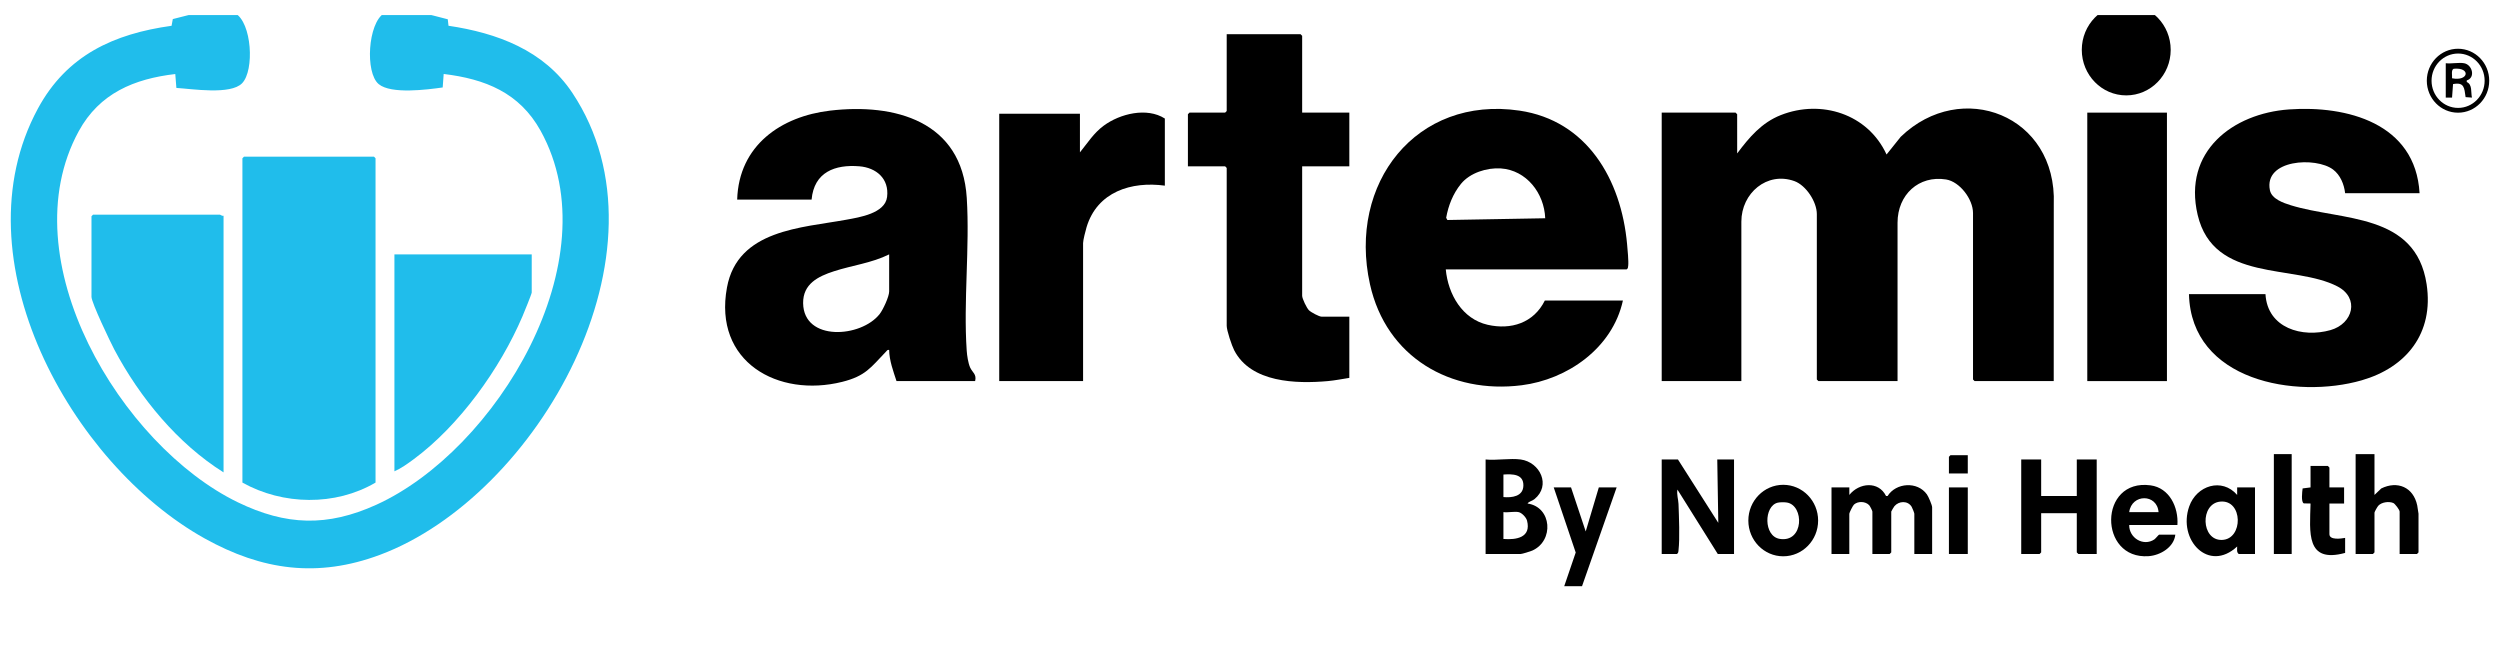
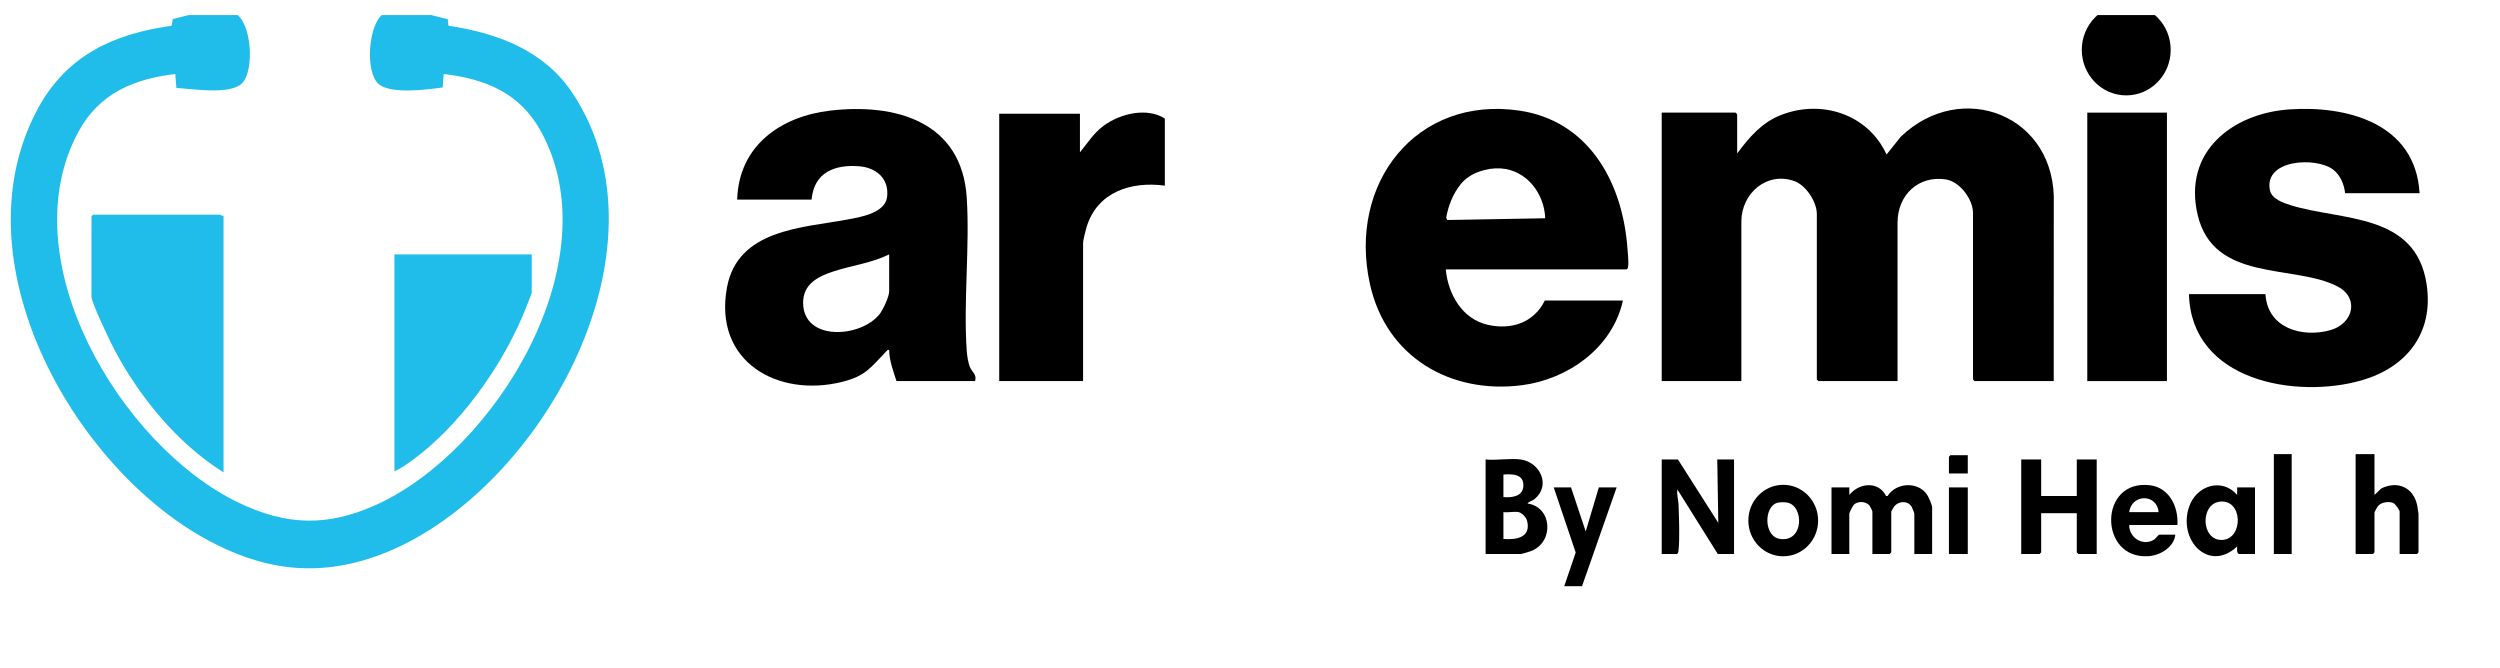
<svg xmlns="http://www.w3.org/2000/svg" width="116" height="31" viewBox="0 0 116 31" fill="none">
  <g clip-path="url(#clip0_1905_23556)">
    <path d="M80.605 7.119C81.168 6.367 81.743 5.688 82.635 5.338C84.502 4.604 86.667 5.279 87.536 7.169L88.194 6.347C91.006 3.635 95.452 5.342 95.295 9.484L95.293 17.683H91.621L91.548 17.608V9.885C91.548 9.245 90.935 8.429 90.296 8.327C89.034 8.126 88.046 9.032 88.046 10.333V17.683H84.374L84.301 17.608V9.935C84.301 9.361 83.798 8.6 83.264 8.405C81.99 7.943 80.799 8.964 80.799 10.284V17.683H77.103V5.226H80.531L80.604 5.301L80.605 7.119Z" fill="black" />
    <path d="M45.246 17.683H41.598C41.447 17.215 41.265 16.741 41.257 16.238C41.175 16.219 41.159 16.265 41.112 16.314C40.401 17.056 40.162 17.447 39.079 17.718C36.108 18.462 33.092 16.799 33.732 13.336C34.229 10.647 37.208 10.575 39.273 10.194C39.874 10.084 41.069 9.902 41.161 9.139C41.265 8.284 40.651 7.779 39.873 7.716C38.749 7.625 37.772 7.98 37.658 9.262H34.205C34.28 6.741 36.246 5.399 38.515 5.133C41.51 4.782 44.636 5.607 44.858 9.186C45.002 11.486 44.699 13.972 44.855 16.265C44.87 16.493 44.922 16.845 45.013 17.05C45.122 17.291 45.324 17.357 45.246 17.683ZM41.257 11.803C40.449 12.205 39.539 12.312 38.691 12.588C37.971 12.821 37.252 13.169 37.265 14.07C37.292 15.855 39.956 15.674 40.819 14.568C40.974 14.368 41.257 13.764 41.257 13.522V11.803Z" fill="black" />
    <path d="M75.303 13.946C74.817 16.16 72.724 17.608 70.604 17.876C67.319 18.292 64.321 16.586 63.567 13.19C62.526 8.502 65.722 4.428 70.506 5.133C73.627 5.594 75.225 8.314 75.497 11.331C75.518 11.562 75.573 12.13 75.549 12.33C75.54 12.402 75.544 12.458 75.474 12.501H67.084C67.192 13.66 67.851 14.801 69.027 15.07C70.106 15.317 71.163 14.988 71.68 13.946L75.303 13.946ZM67.786 8.535C67.42 8.987 67.205 9.529 67.102 10.106L67.158 10.208L71.698 10.127C71.653 8.957 70.822 7.894 69.639 7.815C68.993 7.773 68.206 8.016 67.786 8.535Z" fill="black" />
    <path d="M105.118 13.647C105.208 15.235 106.832 15.686 108.134 15.317C109.187 15.019 109.494 13.828 108.458 13.29C106.45 12.245 102.715 13.126 101.971 9.97C101.278 7.027 103.6 5.262 106.213 5.077C108.884 4.889 112.081 5.708 112.268 8.964H108.814C108.766 8.549 108.591 8.12 108.255 7.867C107.459 7.267 105.033 7.393 105.324 8.827C105.406 9.234 105.956 9.419 106.297 9.525C108.66 10.254 112.091 9.86 112.595 13.188C112.94 15.466 111.65 17.052 109.581 17.647C106.533 18.523 101.669 17.684 101.568 13.647L105.118 13.647Z" fill="black" />
-     <path d="M60.42 5.226H62.609V7.717H60.42V13.722C60.42 13.858 60.629 14.289 60.735 14.396C60.827 14.489 61.208 14.693 61.32 14.693H62.609V17.534C62.28 17.584 61.944 17.653 61.611 17.683C60.148 17.812 58.047 17.762 57.267 16.254C57.157 16.042 56.919 15.336 56.919 15.117V7.792L56.846 7.717H55.119V5.301L55.192 5.226H56.846L56.919 5.151V1.588H60.347L60.42 1.663V5.226Z" fill="black" />
    <path d="M54.049 8.614C52.504 8.404 50.909 8.892 50.415 10.547C50.369 10.701 50.255 11.144 50.255 11.28V17.683H46.364V5.276H50.109V7.07C50.47 6.626 50.745 6.177 51.212 5.832C51.968 5.274 53.215 4.966 54.049 5.5V8.614Z" fill="black" />
    <path d="M100.546 5.226H96.85V17.683H100.546V5.226Z" fill="black" />
    <path d="M98.657 4.426C99.796 4.426 100.72 3.48 100.72 2.313C100.72 1.146 99.796 0.2 98.657 0.2C97.519 0.2 96.595 1.146 96.595 2.313C96.595 3.48 97.519 4.426 98.657 4.426Z" fill="black" />
    <path d="M94.71 21.32V23.015H96.363V21.32H97.287V25.705H96.436L96.363 25.631V23.812H94.71V25.631L94.637 25.705H93.785V21.32H94.71Z" fill="black" />
    <path d="M77.857 21.32L79.729 24.26L79.681 21.32H80.459V25.705H79.705L77.833 22.716C77.792 22.945 77.875 23.173 77.883 23.386C77.904 23.98 77.948 24.971 77.883 25.533C77.875 25.606 77.877 25.662 77.808 25.705H77.103V21.32H77.857Z" fill="black" />
    <path d="M85.809 22.616V22.965C86.263 22.397 87.164 22.308 87.512 23.014H87.584C87.976 22.395 88.968 22.322 89.408 22.94C89.48 23.04 89.651 23.438 89.651 23.538V25.705H88.825V23.837C88.825 23.8 88.731 23.564 88.701 23.515C88.522 23.22 88.109 23.24 87.9 23.488C87.874 23.518 87.754 23.723 87.754 23.737V25.631L87.681 25.705H86.879V23.737C86.879 23.7 86.77 23.484 86.73 23.441C86.558 23.259 86.216 23.243 86.026 23.411C85.974 23.457 85.808 23.789 85.808 23.836V25.705H84.982V22.616L85.809 22.616Z" fill="black" />
    <path d="M70.561 21.32C71.459 21.444 71.984 22.528 71.194 23.164C71.09 23.248 70.942 23.264 70.878 23.363C72.013 23.528 72.116 25.101 71.091 25.55C71.01 25.586 70.622 25.705 70.561 25.705H68.932V21.32C69.441 21.371 70.068 21.253 70.561 21.32ZM69.759 23.064C70.146 23.1 70.67 23.04 70.685 22.539C70.702 21.983 70.163 21.992 69.759 22.018V23.064ZM70.464 23.762C70.269 23.722 69.969 23.791 69.759 23.762V25.008C70.35 25.056 71.057 24.948 70.855 24.159C70.815 24.004 70.613 23.793 70.464 23.762Z" fill="black" />
    <path d="M110.176 21.071V22.965L110.491 22.664C111.24 22.295 111.979 22.601 112.159 23.45C112.17 23.502 112.219 23.809 112.219 23.837V25.631L112.146 25.706H111.343V23.738C111.343 23.656 111.127 23.373 111.051 23.34C110.849 23.253 110.507 23.296 110.351 23.468C110.311 23.513 110.176 23.748 110.176 23.787V25.631L110.103 25.706H109.301V21.072L110.176 21.071Z" fill="black" />
    <path d="M103.878 25.705C103.767 25.625 103.809 25.478 103.804 25.357C102.48 26.593 101.036 25.048 101.579 23.499C101.921 22.522 103.102 22.152 103.804 22.965V22.616H104.632V25.705H103.878ZM103.016 23.275C102.075 23.369 102.124 25.078 103.095 25.053C104.101 25.027 104.083 23.168 103.016 23.275Z" fill="black" />
    <path d="M84.361 24.154C84.361 25.07 83.636 25.812 82.742 25.812C81.848 25.812 81.123 25.07 81.123 24.154C81.123 23.238 81.848 22.495 82.742 22.495C83.636 22.495 84.361 23.238 84.361 24.154ZM82.488 23.324C81.84 23.475 81.822 24.882 82.578 25.004C83.711 25.188 83.72 23.448 82.912 23.317C82.802 23.299 82.595 23.299 82.488 23.324Z" fill="black" />
    <path d="M101.032 24.36H98.795C98.785 24.964 99.457 25.367 99.96 25.03C100.015 24.993 100.165 24.808 100.181 24.808H100.935C100.874 25.392 100.237 25.768 99.697 25.806C97.361 25.975 97.365 22.191 99.788 22.52C100.66 22.639 101.088 23.532 101.032 24.36ZM100.157 23.762C100.089 22.901 98.908 22.905 98.795 23.762H100.157Z" fill="black" />
    <path d="M72.896 22.616L73.577 24.659L74.185 22.616H75.012L73.406 27.2H72.58L73.113 25.637L72.093 22.616H72.896Z" fill="black" />
-     <path d="M108.085 22.616H108.766V23.363H108.085V24.784C108.085 25.075 108.637 24.99 108.814 24.958V25.655C106.978 26.156 107.176 24.698 107.21 23.363L106.9 23.357C106.76 23.311 106.822 22.802 106.842 22.663L107.209 22.616V21.62H108.012L108.085 21.695V22.616Z" fill="black" />
    <path d="M106.334 21.071H105.507V25.705H106.334V21.071Z" fill="black" />
    <path d="M91.305 22.616H90.43V25.705H91.305V22.616Z" fill="black" />
-     <path d="M115.5 3.745C115.5 4.565 114.852 5.229 114.052 5.229C113.252 5.229 112.604 4.565 112.604 3.745C112.604 2.926 113.252 2.262 114.052 2.262C114.852 2.262 115.5 2.926 115.5 3.745ZM115.287 3.745C115.287 3.048 114.736 2.484 114.056 2.484C113.376 2.484 112.824 3.049 112.824 3.745C112.824 4.442 113.376 5.007 114.056 5.007C114.736 5.007 115.287 4.442 115.287 3.745Z" fill="black" />
    <path d="M91.305 21.121V21.968H90.43V21.196L90.502 21.121H91.305Z" fill="black" />
-     <path d="M114.335 2.934C114.718 3.003 114.873 3.605 114.457 3.732V3.805C114.729 3.927 114.64 4.283 114.699 4.528L114.404 4.507C114.343 4.075 114.343 3.8 113.821 3.902L113.775 4.529H113.483V2.934C113.741 2.966 114.09 2.889 114.335 2.934ZM113.775 3.632C114.554 3.788 114.652 3.115 113.855 3.19C113.719 3.236 113.79 3.515 113.775 3.632Z" fill="black" />
    <path d="M11.232 3.864C10.696 4.413 8.905 4.123 8.184 4.08L8.133 3.435C6.234 3.657 4.616 4.322 3.652 6.09C0.409 12.038 5.622 20.683 11.036 23.307C13.272 24.39 15.188 24.452 17.458 23.422C23.003 20.907 28.407 12.08 25.087 6.072C24.103 4.293 22.504 3.665 20.587 3.432L20.541 4.058C19.824 4.159 18.148 4.38 17.573 3.904C16.929 3.369 17.075 1.073 17.818 0.62C18.473 0.221 20.055 0.717 20.777 0.895L20.81 1.195C23.055 1.529 25.239 2.326 26.56 4.314C31.427 11.638 24.934 23.014 17.633 25.743C14.743 26.823 12.163 26.468 9.497 24.984C3.3 21.536 -2.005 12.004 1.756 5.043C3.1 2.556 5.287 1.569 7.961 1.196L8.018 0.885C8.767 0.711 10.212 0.228 10.91 0.614C11.685 1.043 11.817 3.264 11.232 3.864Z" fill="#20BDEB" />
-     <path d="M11.321 7.269H17.352L17.425 7.344V22.392C15.557 23.488 13.124 23.442 11.248 22.392V7.344L11.321 7.269Z" fill="#20BDEB" />
    <path d="M10.373 10.009V21.919C8.248 20.585 6.491 18.456 5.306 16.222C5.12 15.869 4.245 14.043 4.245 13.772V10.034L4.318 9.96H10.203C10.229 9.96 10.311 10.037 10.373 10.009Z" fill="#20BDEB" />
    <path d="M24.672 11.803V13.572C24.672 13.636 24.304 14.534 24.243 14.677C23.199 17.12 21.31 19.747 19.191 21.311C18.921 21.511 18.603 21.739 18.301 21.869V11.803H24.672Z" fill="#20BDEB" />
  </g>
  <defs>
    <clipPath id="clip0_1905_23556">
      <rect width="115" height="30" fill="white" transform="translate(0.5 0.7)" />
    </clipPath>
  </defs>
</svg>